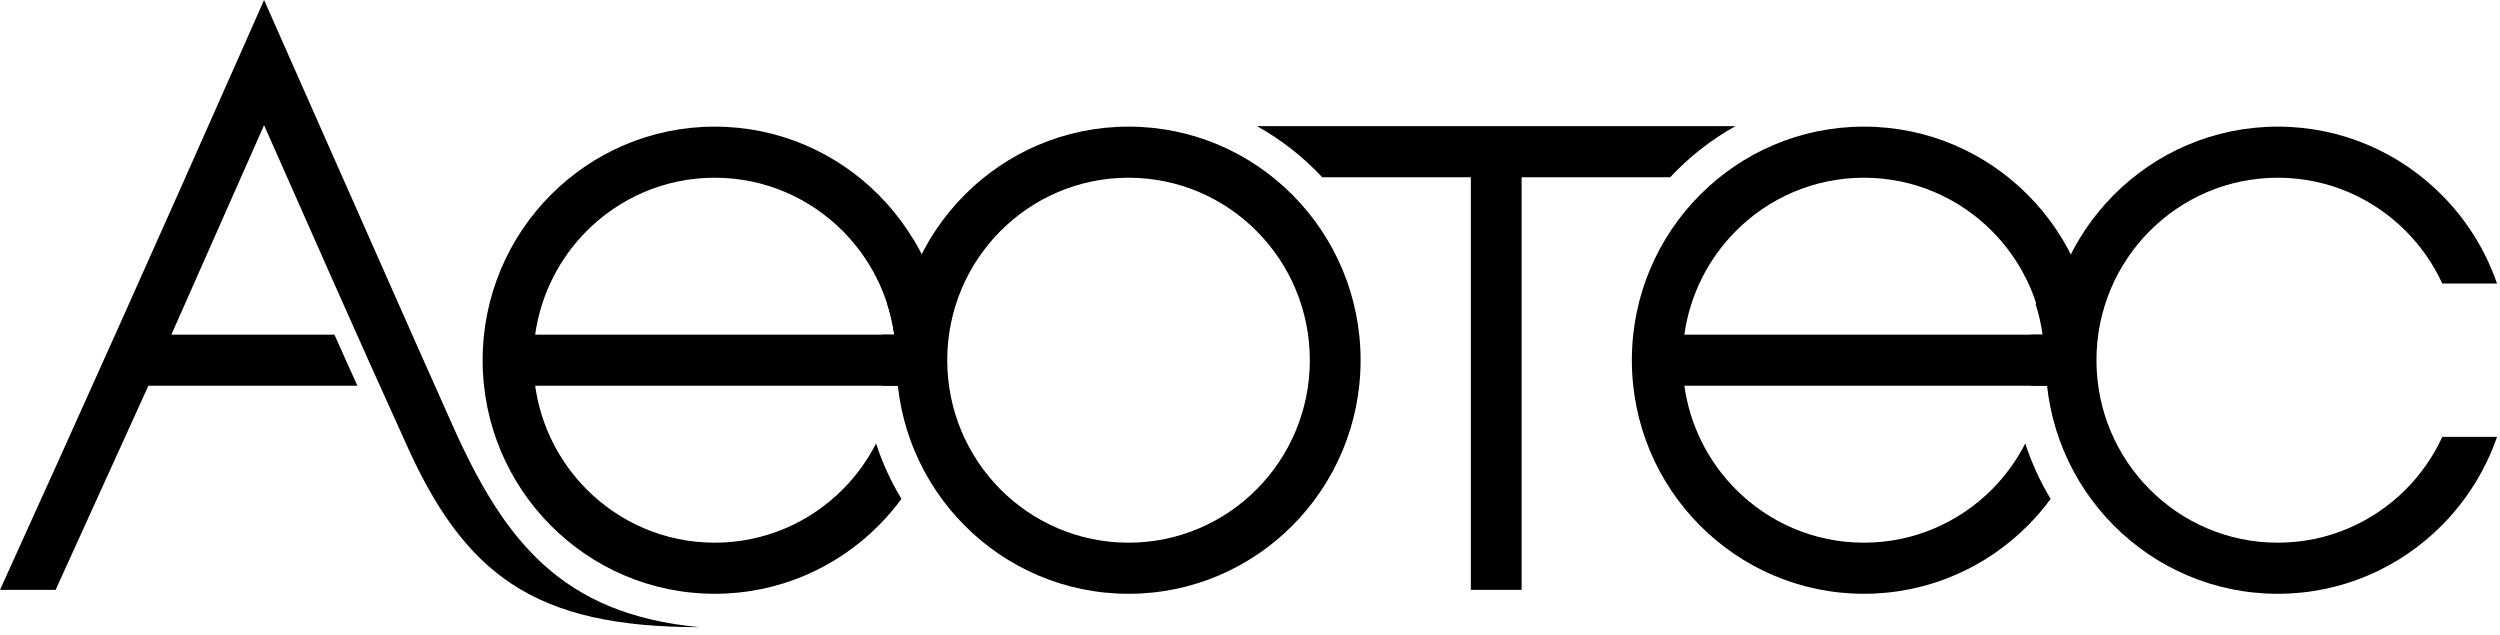
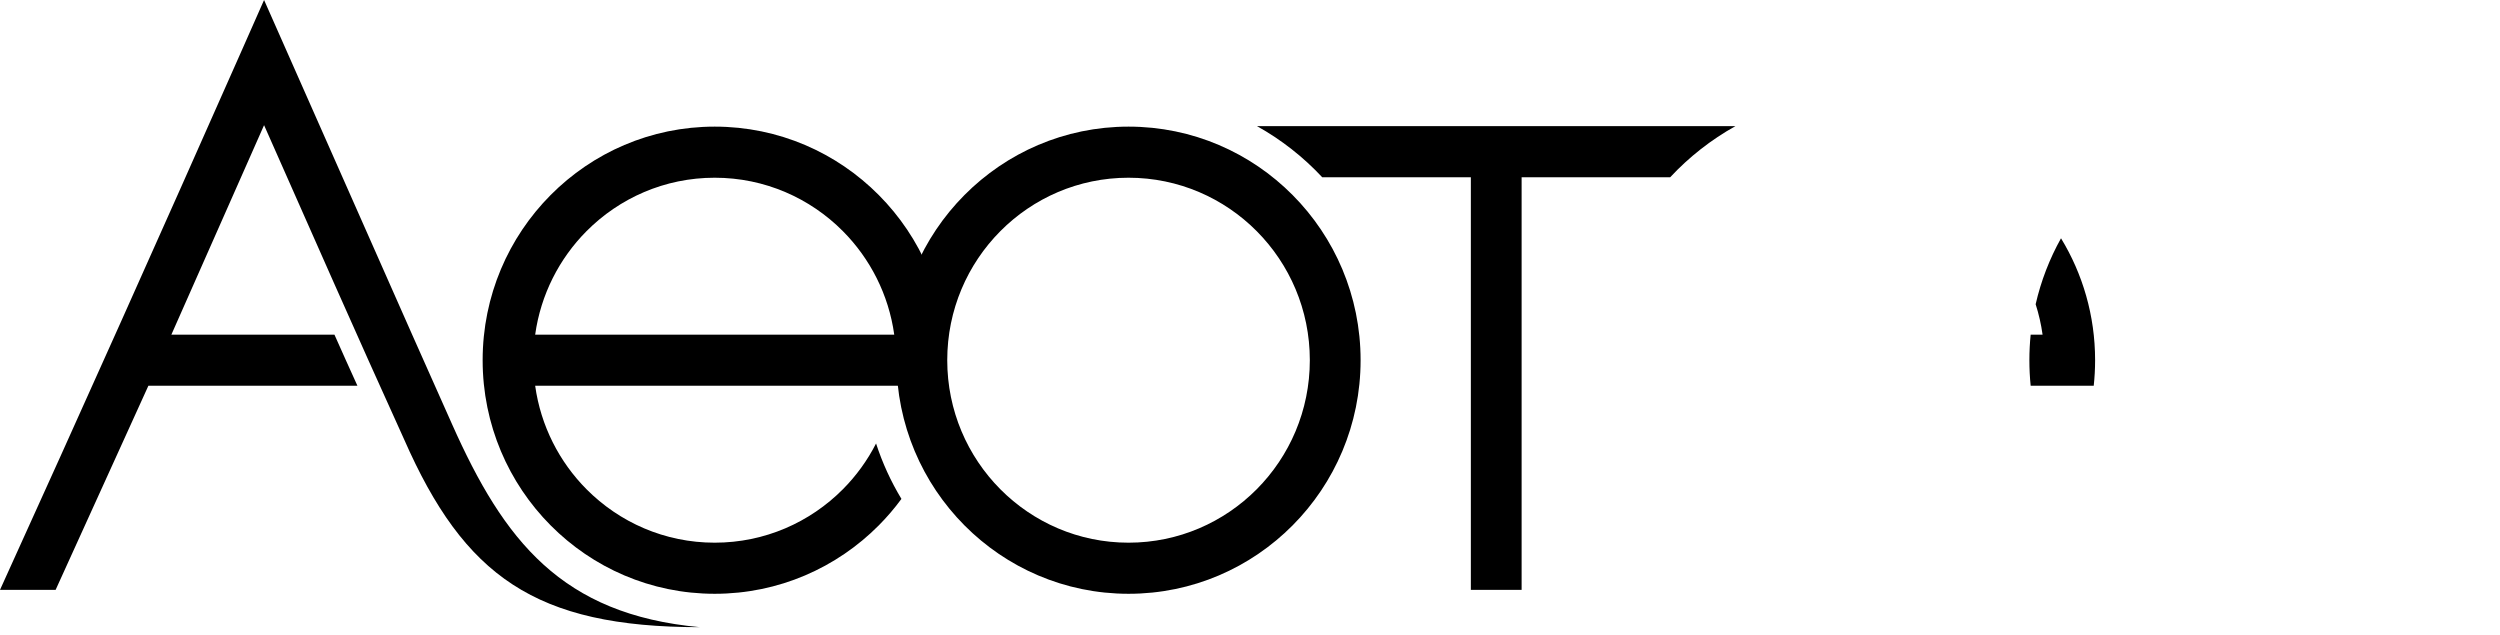
<svg xmlns="http://www.w3.org/2000/svg" width="260" height="66" viewBox="0 0 260 66" fill="none">
  <path d="M74.329 13.169C80.993 13.169 87.027 15.888 91.394 20.285C95.762 24.68 98.463 30.753 98.463 37.461C98.463 38.359 98.414 39.246 98.32 40.118H93.001H89.87H55.658C56.239 44.296 58.172 48.038 60.997 50.881C64.409 54.315 69.123 56.439 74.329 56.439C79.536 56.439 84.25 54.315 87.662 50.881C89.043 49.491 90.21 47.886 91.111 46.121C91.773 48.156 92.663 50.088 93.749 51.886C93.033 52.862 92.245 53.782 91.395 54.638C87.027 59.035 80.993 61.754 74.33 61.754C67.665 61.754 61.632 59.034 57.265 54.638C52.897 50.242 50.195 44.169 50.195 37.461C50.195 30.753 52.897 24.68 57.265 20.285C61.632 15.888 67.665 13.169 74.329 13.169ZM55.658 34.804H93.001C92.42 30.627 90.487 26.884 87.662 24.042C84.25 20.607 79.536 18.483 74.33 18.483C69.123 18.483 64.409 20.607 60.997 24.042C58.172 26.884 56.239 30.627 55.658 34.804Z" fill="black" />
-   <path d="M193.846 13.169C200.51 13.169 206.544 15.888 210.911 20.285C215.278 24.68 217.98 30.753 217.98 37.461C217.98 38.359 217.931 39.246 217.837 40.118H212.518H209.386H175.175C175.756 44.296 177.689 48.038 180.513 50.881C183.925 54.315 188.639 56.439 193.846 56.439C199.053 56.439 203.766 54.315 207.179 50.881C208.56 49.491 209.727 47.886 210.628 46.121C211.29 48.156 212.18 50.088 213.266 51.886C212.549 52.862 211.762 53.782 210.912 54.638C206.544 59.035 200.51 61.754 193.846 61.754C187.182 61.754 181.149 59.034 176.781 54.638C172.414 50.242 169.712 44.169 169.712 37.461C169.712 30.753 172.414 24.68 176.781 20.285C181.148 15.888 187.182 13.169 193.846 13.169ZM175.175 34.804H212.517C211.935 30.627 210.003 26.884 207.178 24.042C203.766 20.607 199.052 18.483 193.846 18.483C188.639 18.483 183.925 20.607 180.513 24.042C177.689 26.884 175.756 30.627 175.175 34.804Z" fill="black" />
  <path d="M37.172 40.119H15.432L5.784 61.346H0C8.47 42.711 16.776 24.15 25.061 5.429L27.463 0L29.866 5.429L42.898 34.878L47.023 44.139C52.407 56.227 58.402 63.906 72.776 65.226C55.664 65.226 48.283 59.926 42.028 45.694C37.091 34.831 32.293 23.931 27.463 13.017L17.822 34.805H34.783C35.571 36.584 36.367 38.347 37.172 40.119Z" fill="black" />
-   <path d="M94.92 24.781C97.168 28.472 98.465 32.814 98.465 37.461C98.465 38.359 98.416 39.245 98.322 40.118H93.002H91.764C91.675 39.244 91.63 38.358 91.63 37.461C91.63 36.564 91.675 35.677 91.764 34.804H93.002C92.851 33.718 92.608 32.66 92.282 31.64C92.838 29.205 93.735 26.901 94.92 24.781Z" fill="black" />
  <path d="M214.345 24.781C216.594 28.472 217.891 32.814 217.891 37.461C217.891 38.359 217.842 39.245 217.748 40.118H212.428H211.189C211.101 39.244 211.056 38.358 211.056 37.461C211.056 36.564 211.101 35.677 211.189 34.804H212.428C212.277 33.718 212.034 32.66 211.707 31.64C212.264 29.205 213.161 26.901 214.345 24.781Z" fill="black" />
  <path d="M130.731 13.121H180.479C177.949 14.531 175.662 16.329 173.698 18.435H158.248V61.346H152.968V18.435H137.512C135.548 16.329 133.261 14.531 130.731 13.121Z" fill="black" />
  <path d="M117.368 13.169C124.032 13.169 130.066 15.888 134.433 20.285C138.8 24.68 141.502 30.753 141.502 37.461C141.502 44.169 138.8 50.242 134.433 54.638C130.065 59.035 124.032 61.754 117.368 61.754C110.704 61.754 104.67 59.034 100.303 54.638C95.935 50.242 93.233 44.169 93.233 37.461C93.233 30.753 95.935 24.68 100.303 20.285C104.67 15.888 110.704 13.169 117.368 13.169ZM130.7 24.042C127.288 20.607 122.574 18.483 117.368 18.483C112.161 18.483 107.447 20.607 104.035 24.042C100.623 27.476 98.513 32.22 98.513 37.461C98.513 42.702 100.624 47.447 104.035 50.881C107.447 54.315 112.161 56.439 117.368 56.439C122.575 56.439 127.288 54.315 130.7 50.881C134.112 47.447 136.222 42.702 136.222 37.461C136.223 32.22 134.112 27.476 130.7 24.042Z" fill="black" />
-   <path d="M236.886 13.169C243.55 13.169 249.583 15.888 253.951 20.285C256.5 22.851 258.482 25.988 259.69 29.49H254.001C253.063 27.453 251.777 25.61 250.218 24.042C246.806 20.607 242.092 18.483 236.886 18.483C231.678 18.483 226.965 20.608 223.553 24.042C220.141 27.476 218.031 32.221 218.031 37.462C218.031 42.703 220.141 47.447 223.553 50.881C226.965 54.315 231.679 56.44 236.886 56.44C242.092 56.44 246.806 54.315 250.218 50.881C251.777 49.312 253.063 47.471 254.001 45.433H259.69C258.482 48.934 256.5 52.072 253.951 54.638C249.583 59.035 243.55 61.754 236.886 61.754C230.222 61.754 224.188 59.034 219.82 54.638C215.452 50.242 212.751 44.169 212.751 37.461C212.751 30.753 215.452 24.68 219.82 20.285C224.188 15.888 230.221 13.169 236.886 13.169Z" fill="black" />
</svg>